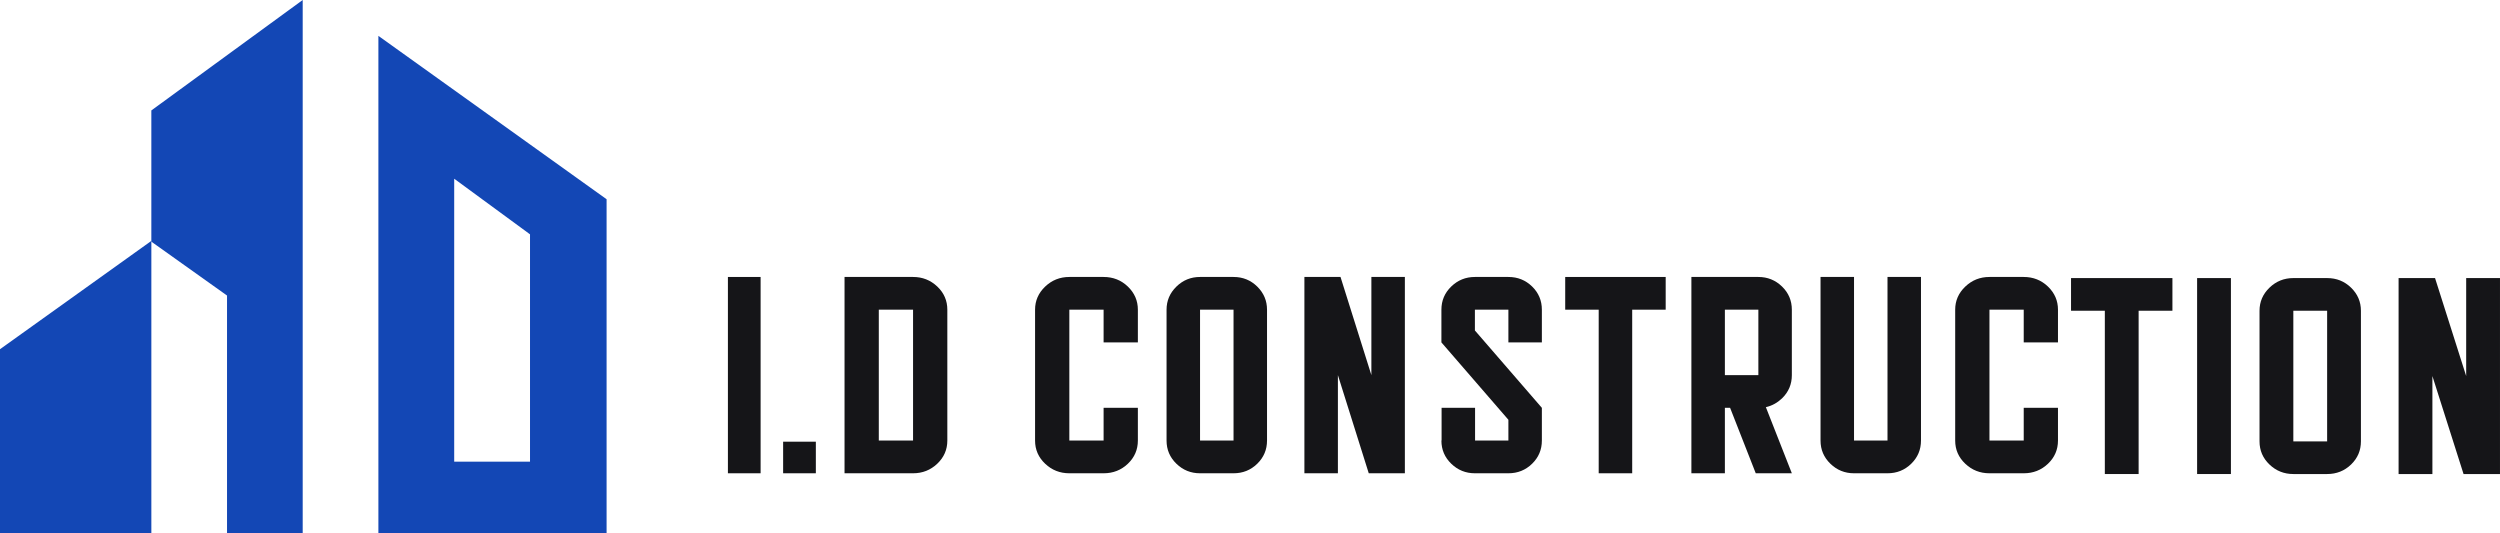
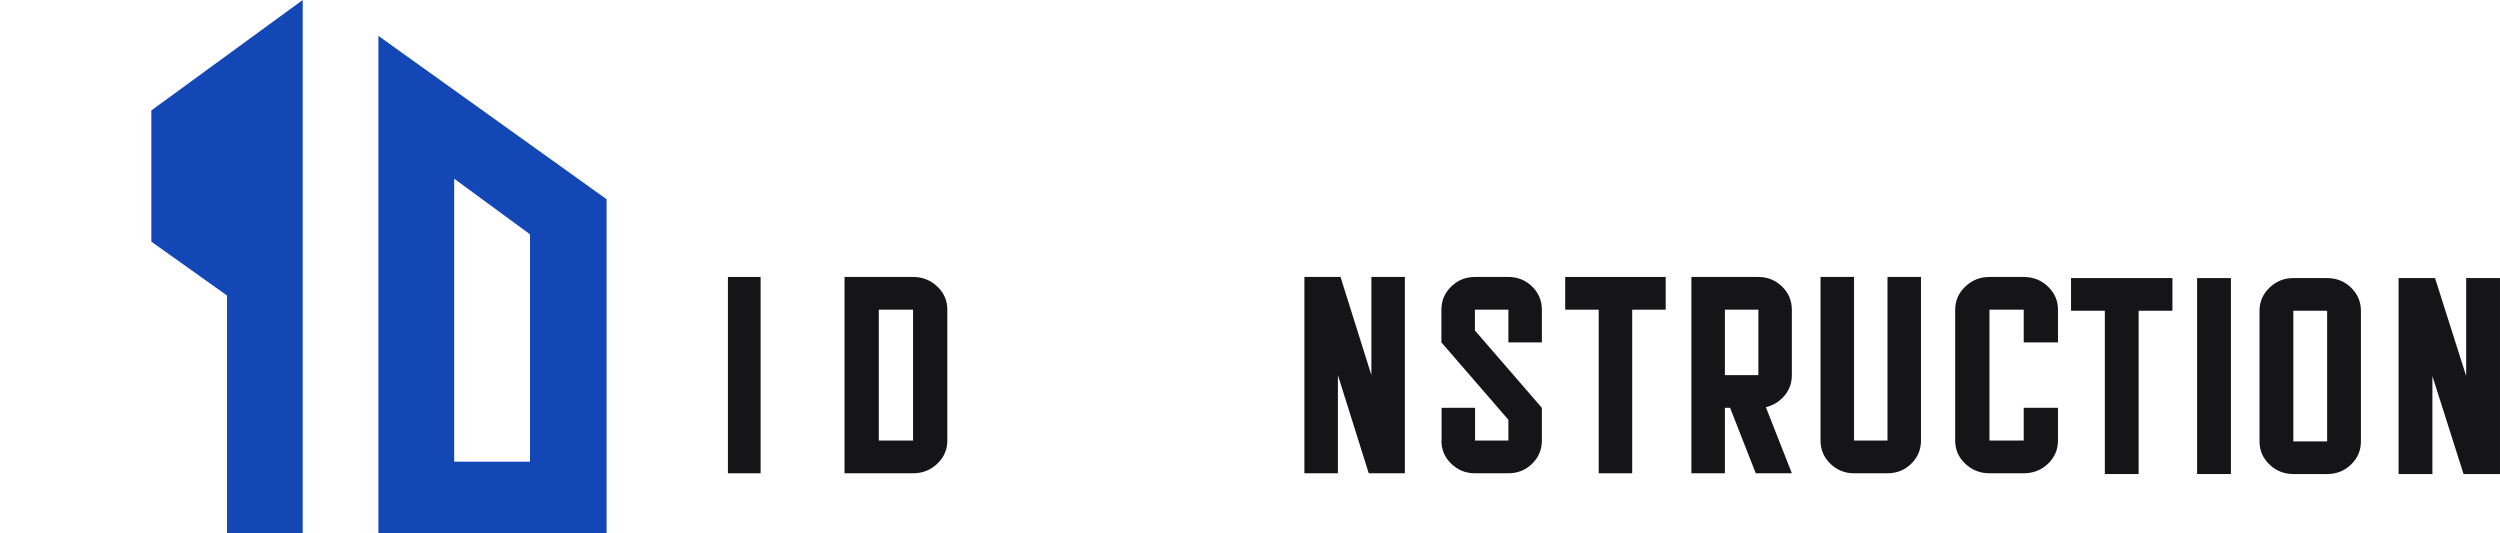
<svg xmlns="http://www.w3.org/2000/svg" width="225" height="48" viewBox="0 0 225 48" fill="none">
-   <path d="M0 47.999H13.622V21.68L0 31.429V47.999Z" fill="#1347B5" />
  <path d="M47.701 41.553H40.878V16.085L47.701 21.091V41.553ZM34.055 3.228V48H54.593V17.931L34.055 3.228Z" fill="#1347B5" />
  <path d="M13.621 21.748L20.432 26.598L20.432 47.999H20.432V47.999H27.243V-7.62939e-06L13.621 9.94V21.748Z" fill="#1347B5" />
  <path d="M68.455 42.595H65.512V24.927H68.455V42.595Z" fill="#151518" />
-   <path d="M70.482 39.752H73.426V42.595H70.482V39.752Z" fill="#151518" />
  <path d="M82.175 27.871H79.092V39.651H82.175V27.871ZM85.26 39.651C85.26 40.469 84.957 41.163 84.352 41.736C83.747 42.309 83.021 42.595 82.175 42.595H76.008V24.927H82.175C83.021 24.927 83.747 25.213 84.352 25.785C84.957 26.358 85.26 27.053 85.26 27.871V39.651Z" fill="#151518" />
-   <path d="M99.324 39.651V36.705H102.408V39.651C102.408 40.469 102.108 41.163 101.509 41.736C100.909 42.309 100.18 42.595 99.324 42.595H96.24C95.394 42.595 94.669 42.309 94.064 41.736C93.459 41.163 93.156 40.469 93.156 39.651V27.871C93.156 27.063 93.459 26.371 94.064 25.793C94.669 25.215 95.394 24.927 96.24 24.927H99.324C100.18 24.927 100.909 25.215 101.509 25.793C102.108 26.371 102.408 27.063 102.408 27.871V30.816H99.324V27.871H96.24V39.651H99.324Z" fill="#151518" />
-   <path d="M108.004 39.651H111.018V27.871H108.004V39.651ZM104.99 39.651V27.871C104.99 27.063 105.286 26.371 105.877 25.793C106.468 25.215 107.177 24.927 108.004 24.927H111.018C111.855 24.927 112.566 25.215 113.153 25.793C113.739 26.371 114.032 27.063 114.032 27.871V39.651C114.032 40.469 113.739 41.163 113.153 41.736C112.566 42.309 111.855 42.595 111.018 42.595H108.004C107.177 42.595 106.468 42.309 105.877 41.736C105.286 41.163 104.99 40.469 104.99 39.651Z" fill="#151518" />
  <path d="M117.396 24.927H120.646L123.424 33.761V24.927H126.438V42.595H123.188L120.411 33.761V42.595H117.396V24.927Z" fill="#151518" />
  <path d="M132.741 42.595C131.914 42.595 131.206 42.309 130.614 41.736C130.022 41.163 129.727 40.469 129.727 39.651H129.743V36.705H132.756V39.651H135.755V37.779L129.727 30.816V27.871C129.727 27.053 130.022 26.358 130.614 25.785C131.206 25.213 131.914 24.927 132.741 24.927H135.755C136.591 24.927 137.303 25.213 137.89 25.785C138.476 26.358 138.768 27.053 138.768 27.871V30.816H135.755V27.871H132.741V29.742L138.768 36.705V39.651C138.768 40.469 138.476 41.163 137.89 41.736C137.303 42.309 136.591 42.595 135.755 42.595H132.741Z" fill="#151518" />
  <path d="M146.898 42.595H143.883V27.871H140.869V24.927H149.911V27.871H146.898V42.595Z" fill="#151518" />
  <path d="M158.253 27.871H155.239V33.761H158.253V27.871ZM161.266 27.871V33.761C161.266 34.579 160.974 35.274 160.388 35.847C159.958 36.256 159.472 36.522 158.928 36.644L161.266 42.595H158.018L155.709 36.705H155.239V42.595H152.225V24.927H158.253C159.079 24.927 159.788 25.213 160.38 25.785C160.97 26.358 161.266 27.053 161.266 27.871Z" fill="#151518" />
  <path d="M169.875 24.927H172.889V39.651C172.889 40.469 172.596 41.163 172.01 41.736C171.424 42.309 170.712 42.595 169.875 42.595H166.862C166.035 42.595 165.326 42.309 164.735 41.736C164.143 41.163 163.848 40.469 163.848 39.651V24.927H166.862V39.651H169.875V24.927Z" fill="#151518" />
  <path d="M182.135 39.651V36.705H185.218V39.651C185.218 40.469 184.918 41.163 184.319 41.736C183.718 42.309 182.99 42.595 182.135 42.595H179.051C178.205 42.595 177.48 42.309 176.875 41.736C176.269 41.163 175.967 40.469 175.967 39.651V27.871C175.967 27.063 176.269 26.371 176.875 25.793C177.48 25.215 178.205 24.927 179.051 24.927H182.135C182.99 24.927 183.718 25.215 184.319 25.793C184.918 26.371 185.218 27.063 185.218 27.871V30.816H182.135V27.871H179.051V39.651H182.135Z" fill="#151518" />
  <path d="M192.476 42.663H189.435V27.966H186.393V25.027H195.518V27.966H192.476V42.663Z" fill="#151518" />
  <path d="M200.783 42.663H197.74V25.027H200.783V42.663Z" fill="#151518" />
  <path d="M206.4 39.724H209.442V27.966H206.4V39.724ZM203.357 39.724V27.966C203.357 27.159 203.656 26.468 204.253 25.891C204.85 25.315 205.566 25.027 206.4 25.027H209.442C210.287 25.027 211.004 25.315 211.597 25.891C212.188 26.468 212.483 27.159 212.483 27.966V39.724C212.483 40.54 212.188 41.234 211.597 41.806C211.004 42.377 210.287 42.663 209.442 42.663H206.4C205.566 42.663 204.85 42.377 204.253 41.806C203.656 41.234 203.357 40.54 203.357 39.724Z" fill="#151518" />
  <path d="M215.873 25.027H219.154L221.956 33.845V25.027H224.999V42.663H221.72L218.916 33.845V42.663H215.873V25.027Z" fill="#151518" />
</svg>